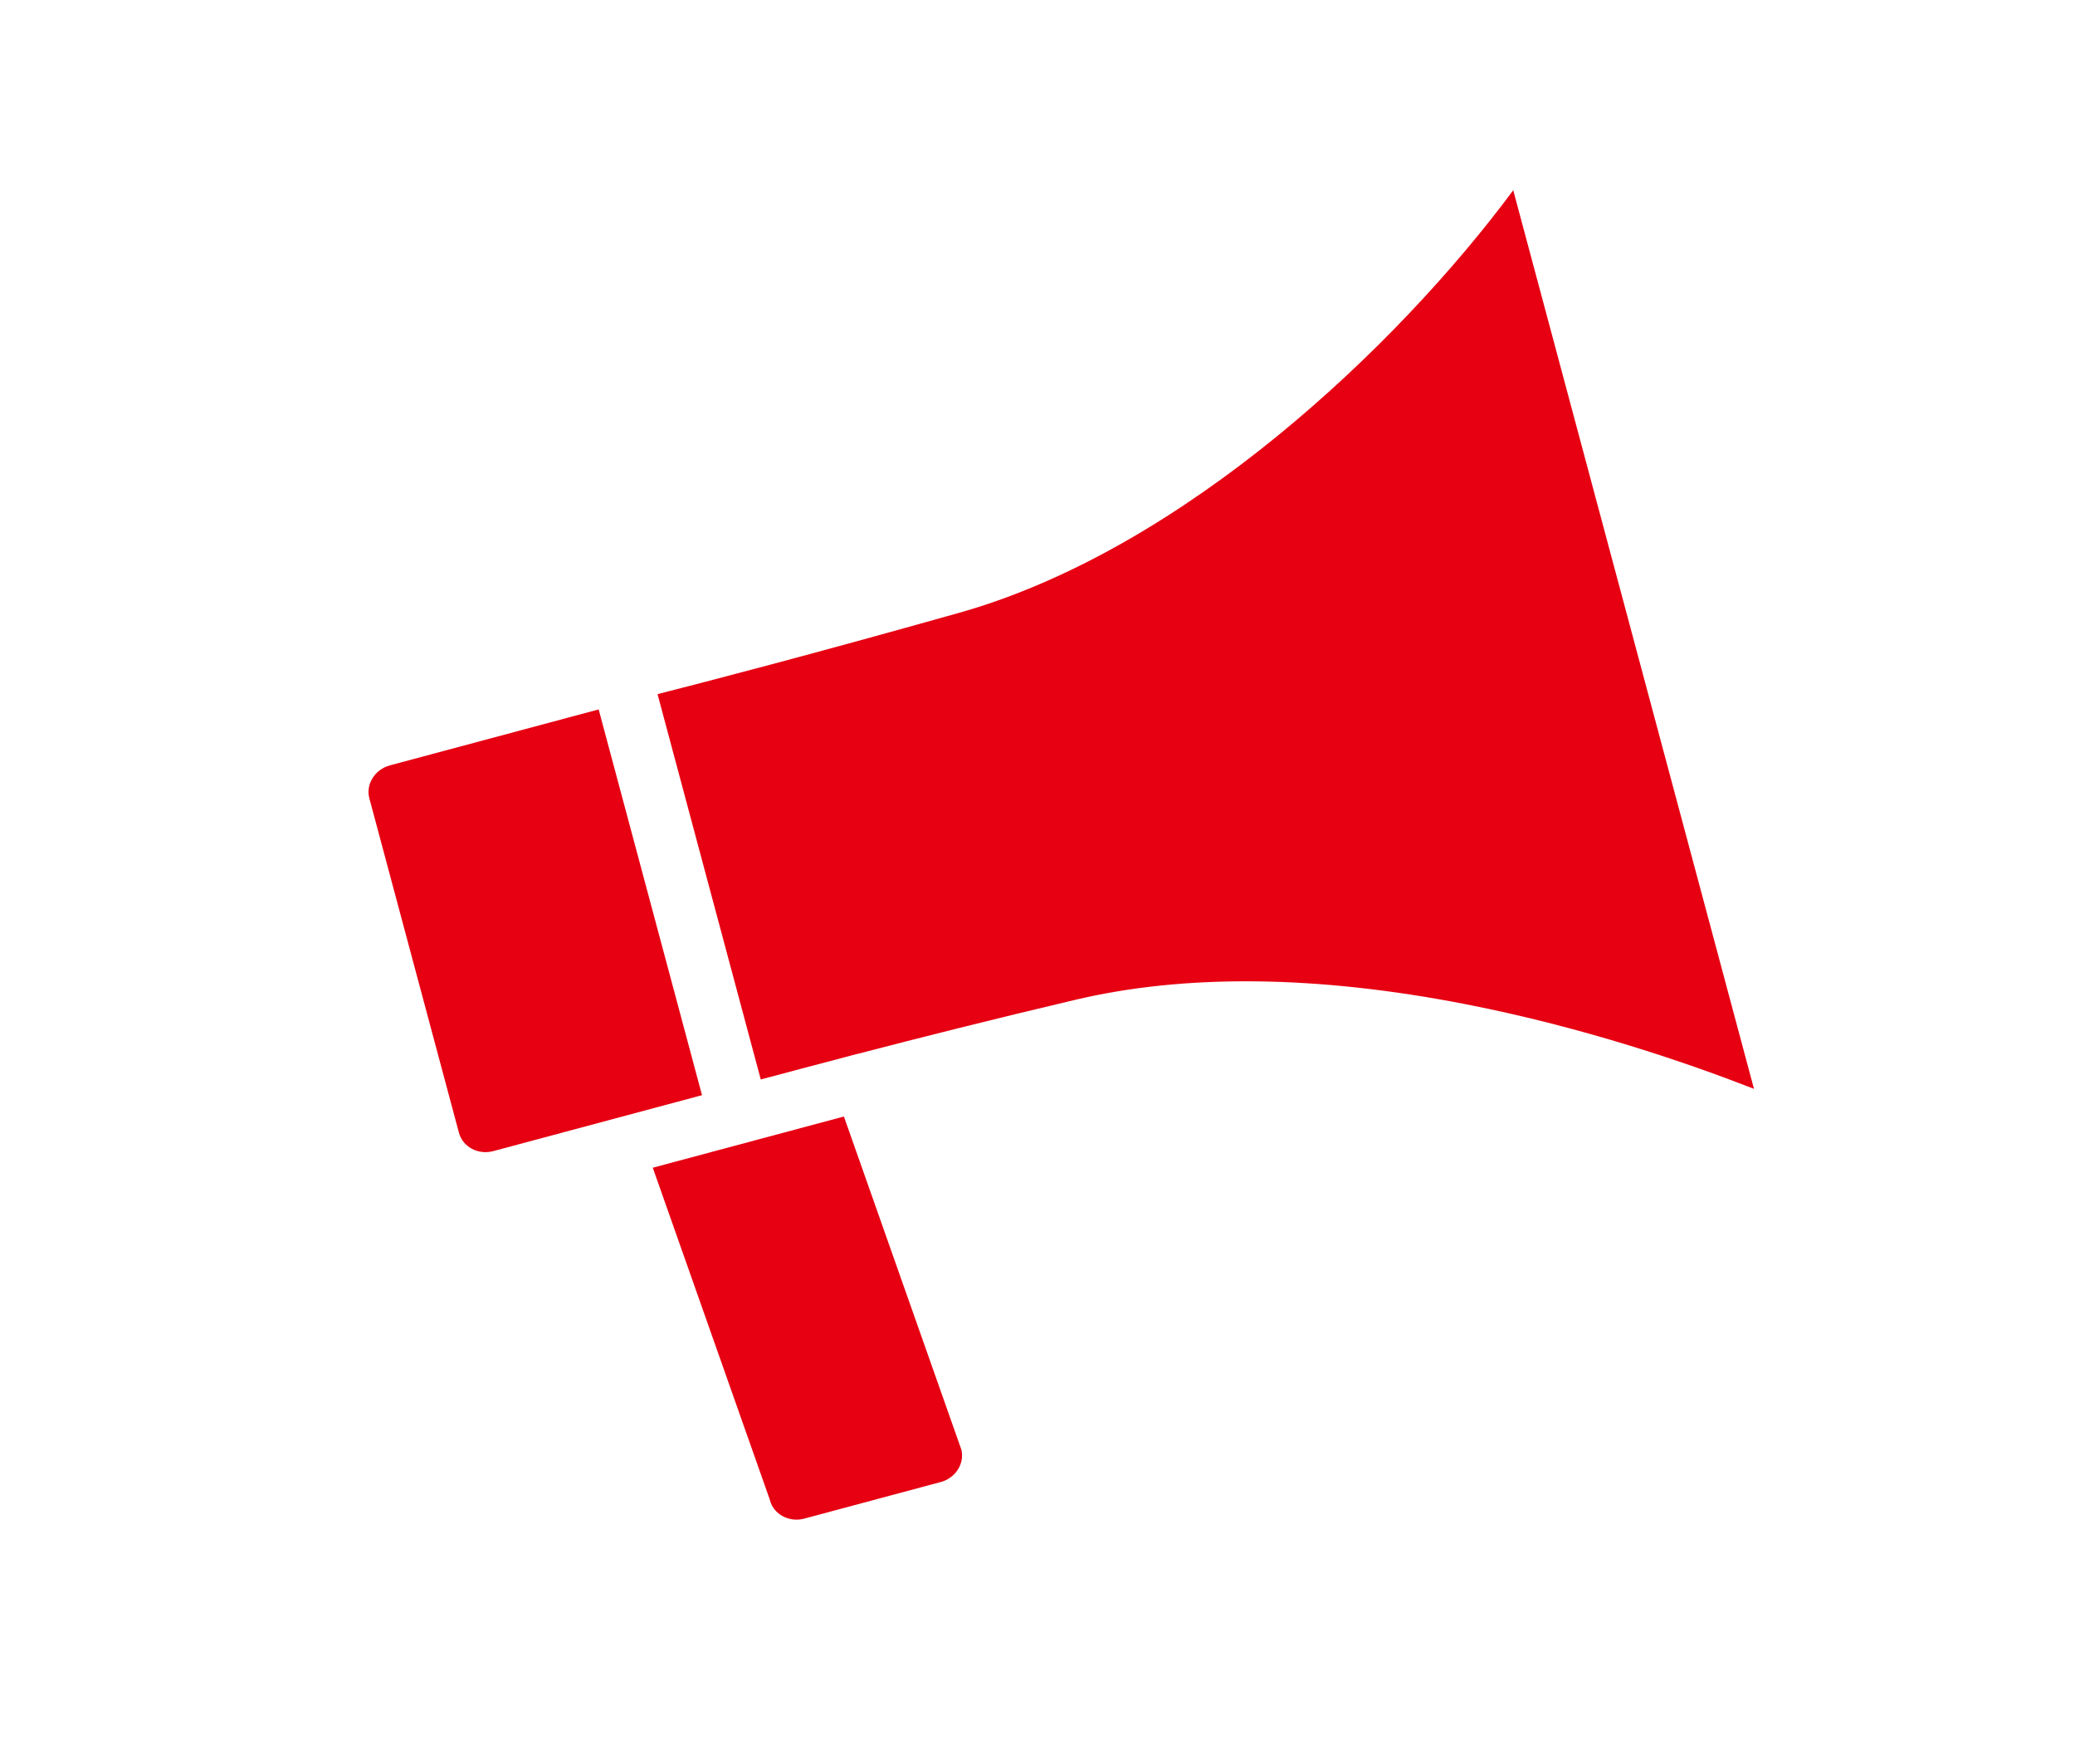
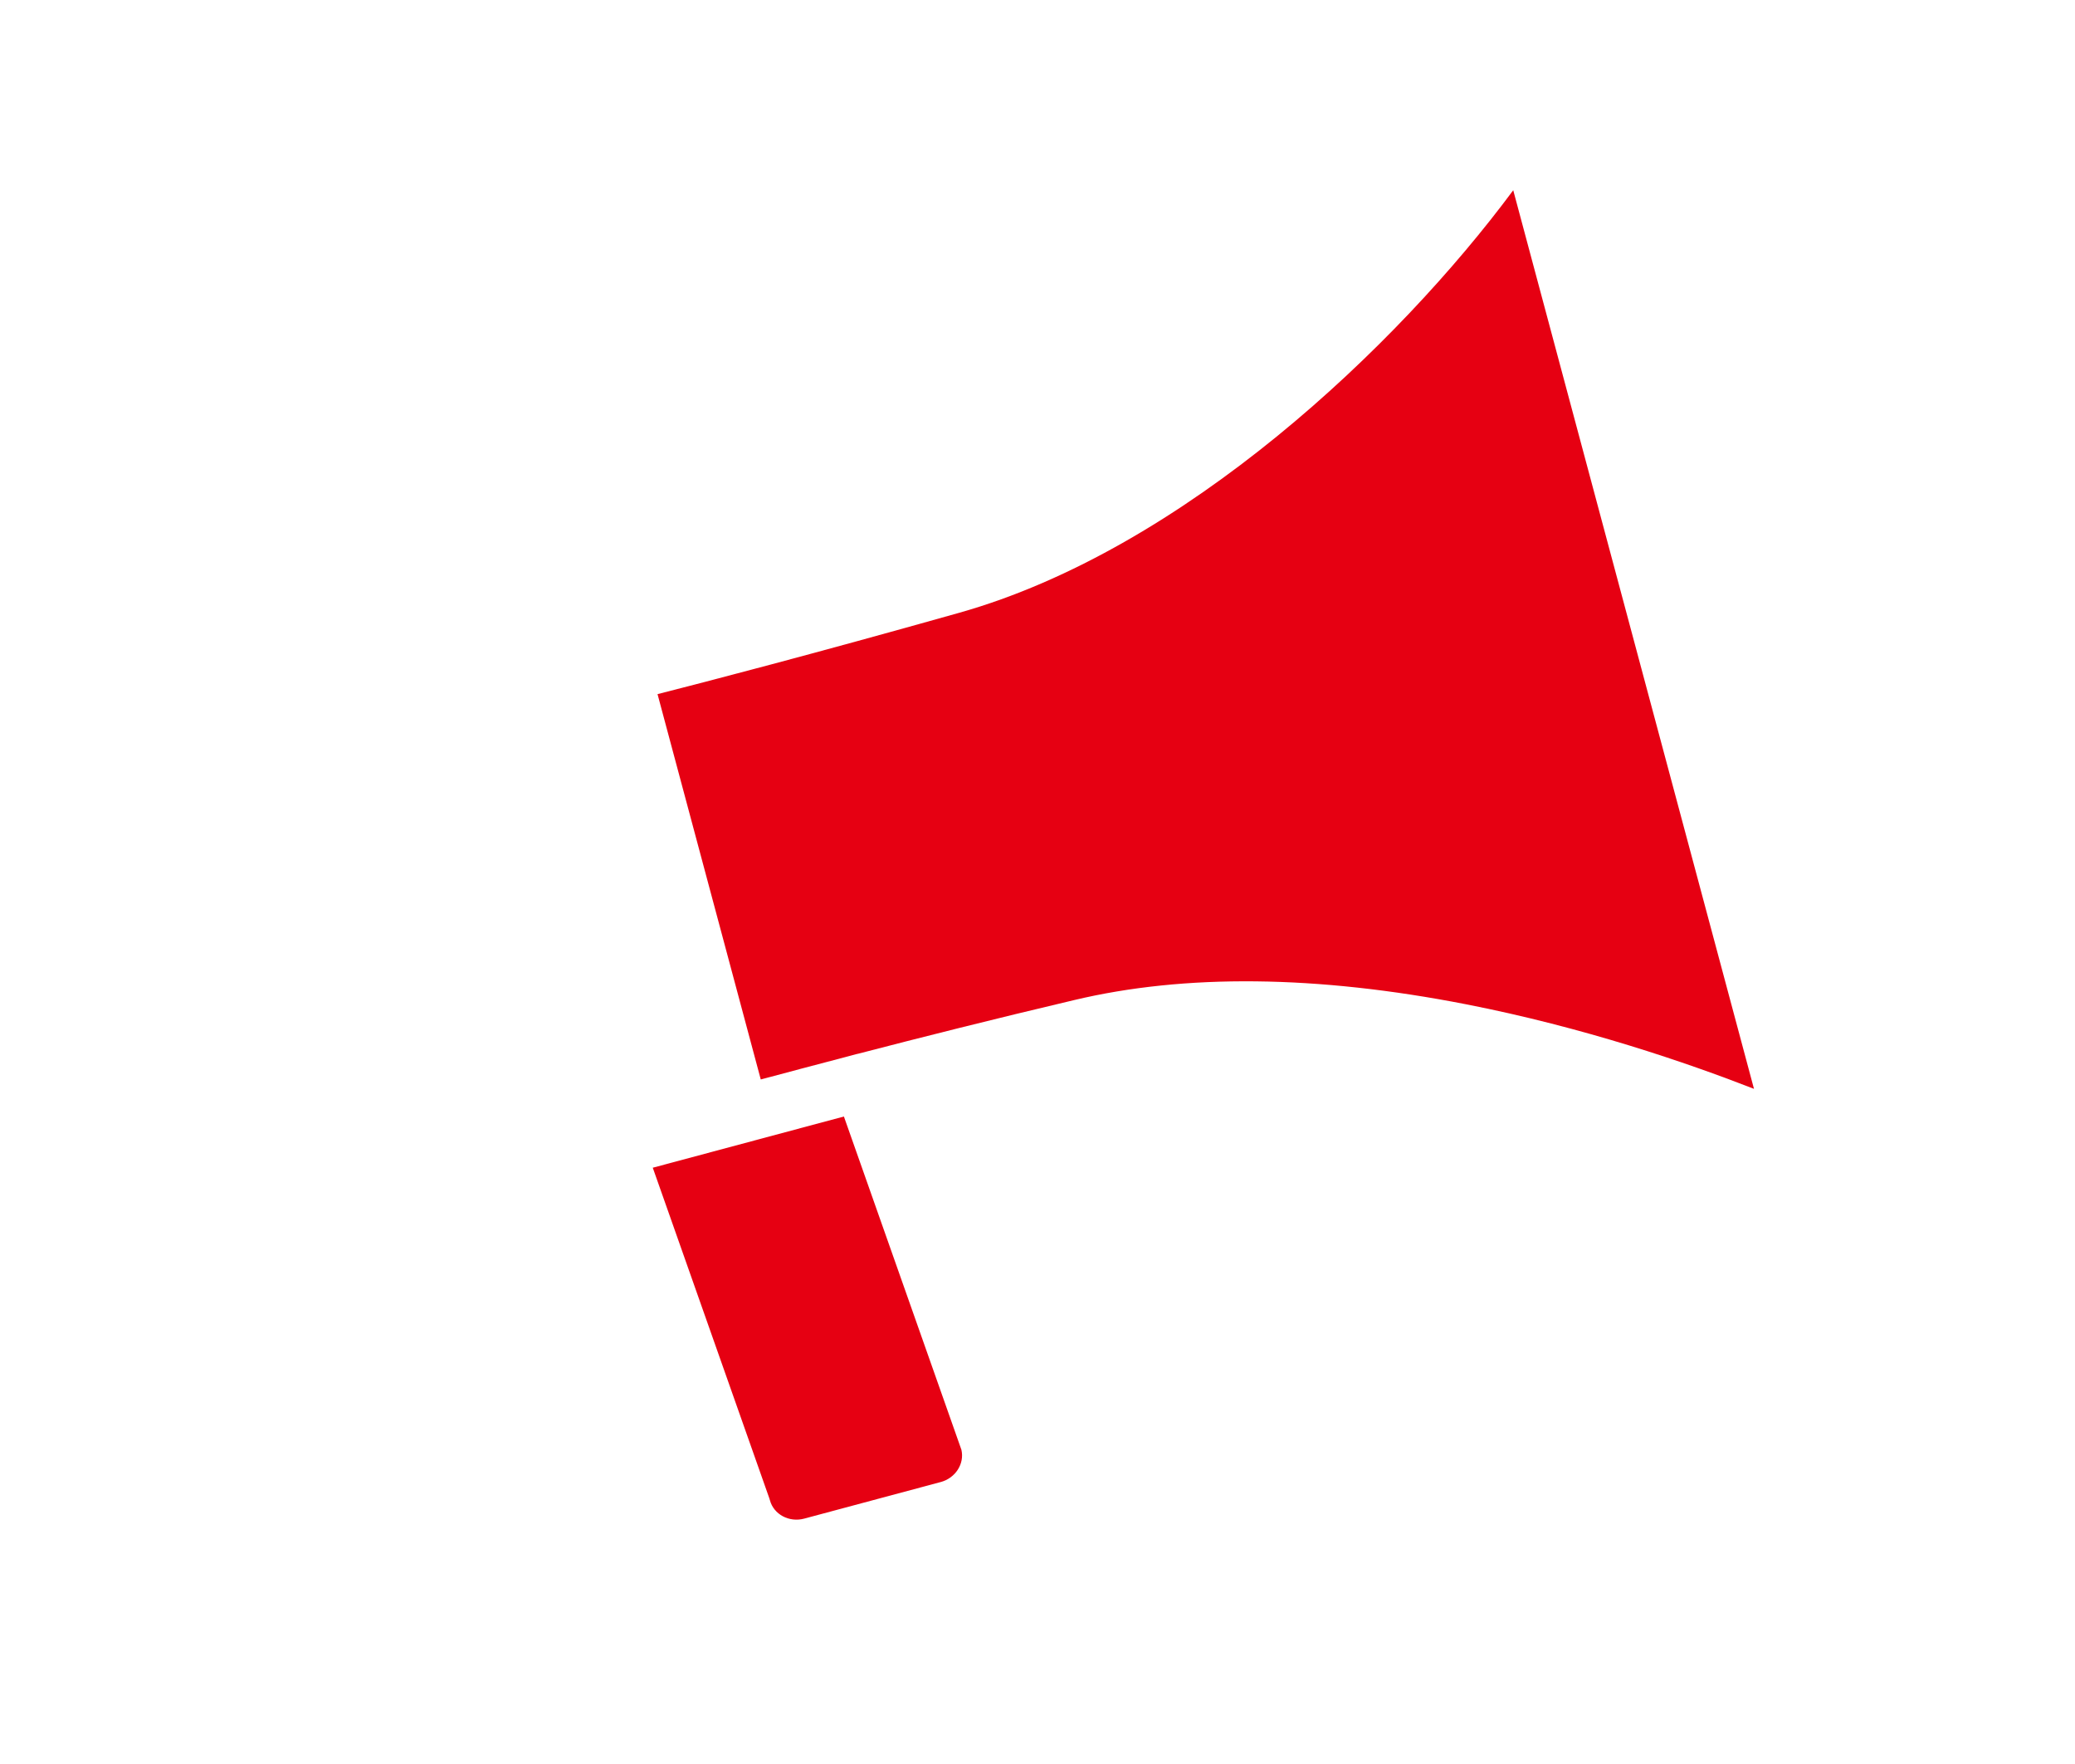
<svg xmlns="http://www.w3.org/2000/svg" width="120" height="102" viewBox="0 0 120 102" fill="none">
  <g clip-path="url(#clip0_5572_40)">
-     <path d="M40.599 63.329L34.621 41.021L22.551 44.255C21.675 44.49 21.142 45.348 21.362 46.169L26.541 65.499C26.761 66.319 27.652 66.796 28.528 66.561L40.598 63.327L40.599 63.329Z" fill="#E60012" />
    <path d="M37.75 67.52L44.49 86.633C44.504 86.671 44.515 86.71 44.525 86.748C44.745 87.569 45.636 88.046 46.511 87.811L54.398 85.698C55.258 85.468 55.787 84.637 55.6 83.831L48.804 64.56L37.748 67.522L37.75 67.52Z" fill="#E60012" />
    <path d="M38.026 40.137L43.996 62.418C45.482 62.02 47.11 61.588 48.878 61.126L49.531 60.951C49.571 60.941 49.611 60.934 49.649 60.925C53.254 59.988 57.414 58.938 62.118 57.828C68.53 56.302 76.153 56.385 84.775 58.069C91.593 59.402 97.577 61.455 101.436 62.961L87.513 11C80.83 20.009 68.464 31.772 55.47 35.434C47.015 37.817 40.861 39.416 38.026 40.137Z" fill="#E60012" />
  </g>
  <defs>
    <clipPath id="clip0_5572_40">
      <rect width="73" height="63.581" fill="white" transform="translate(17 29.894) rotate(-15)" />
    </clipPath>
  </defs>
</svg>